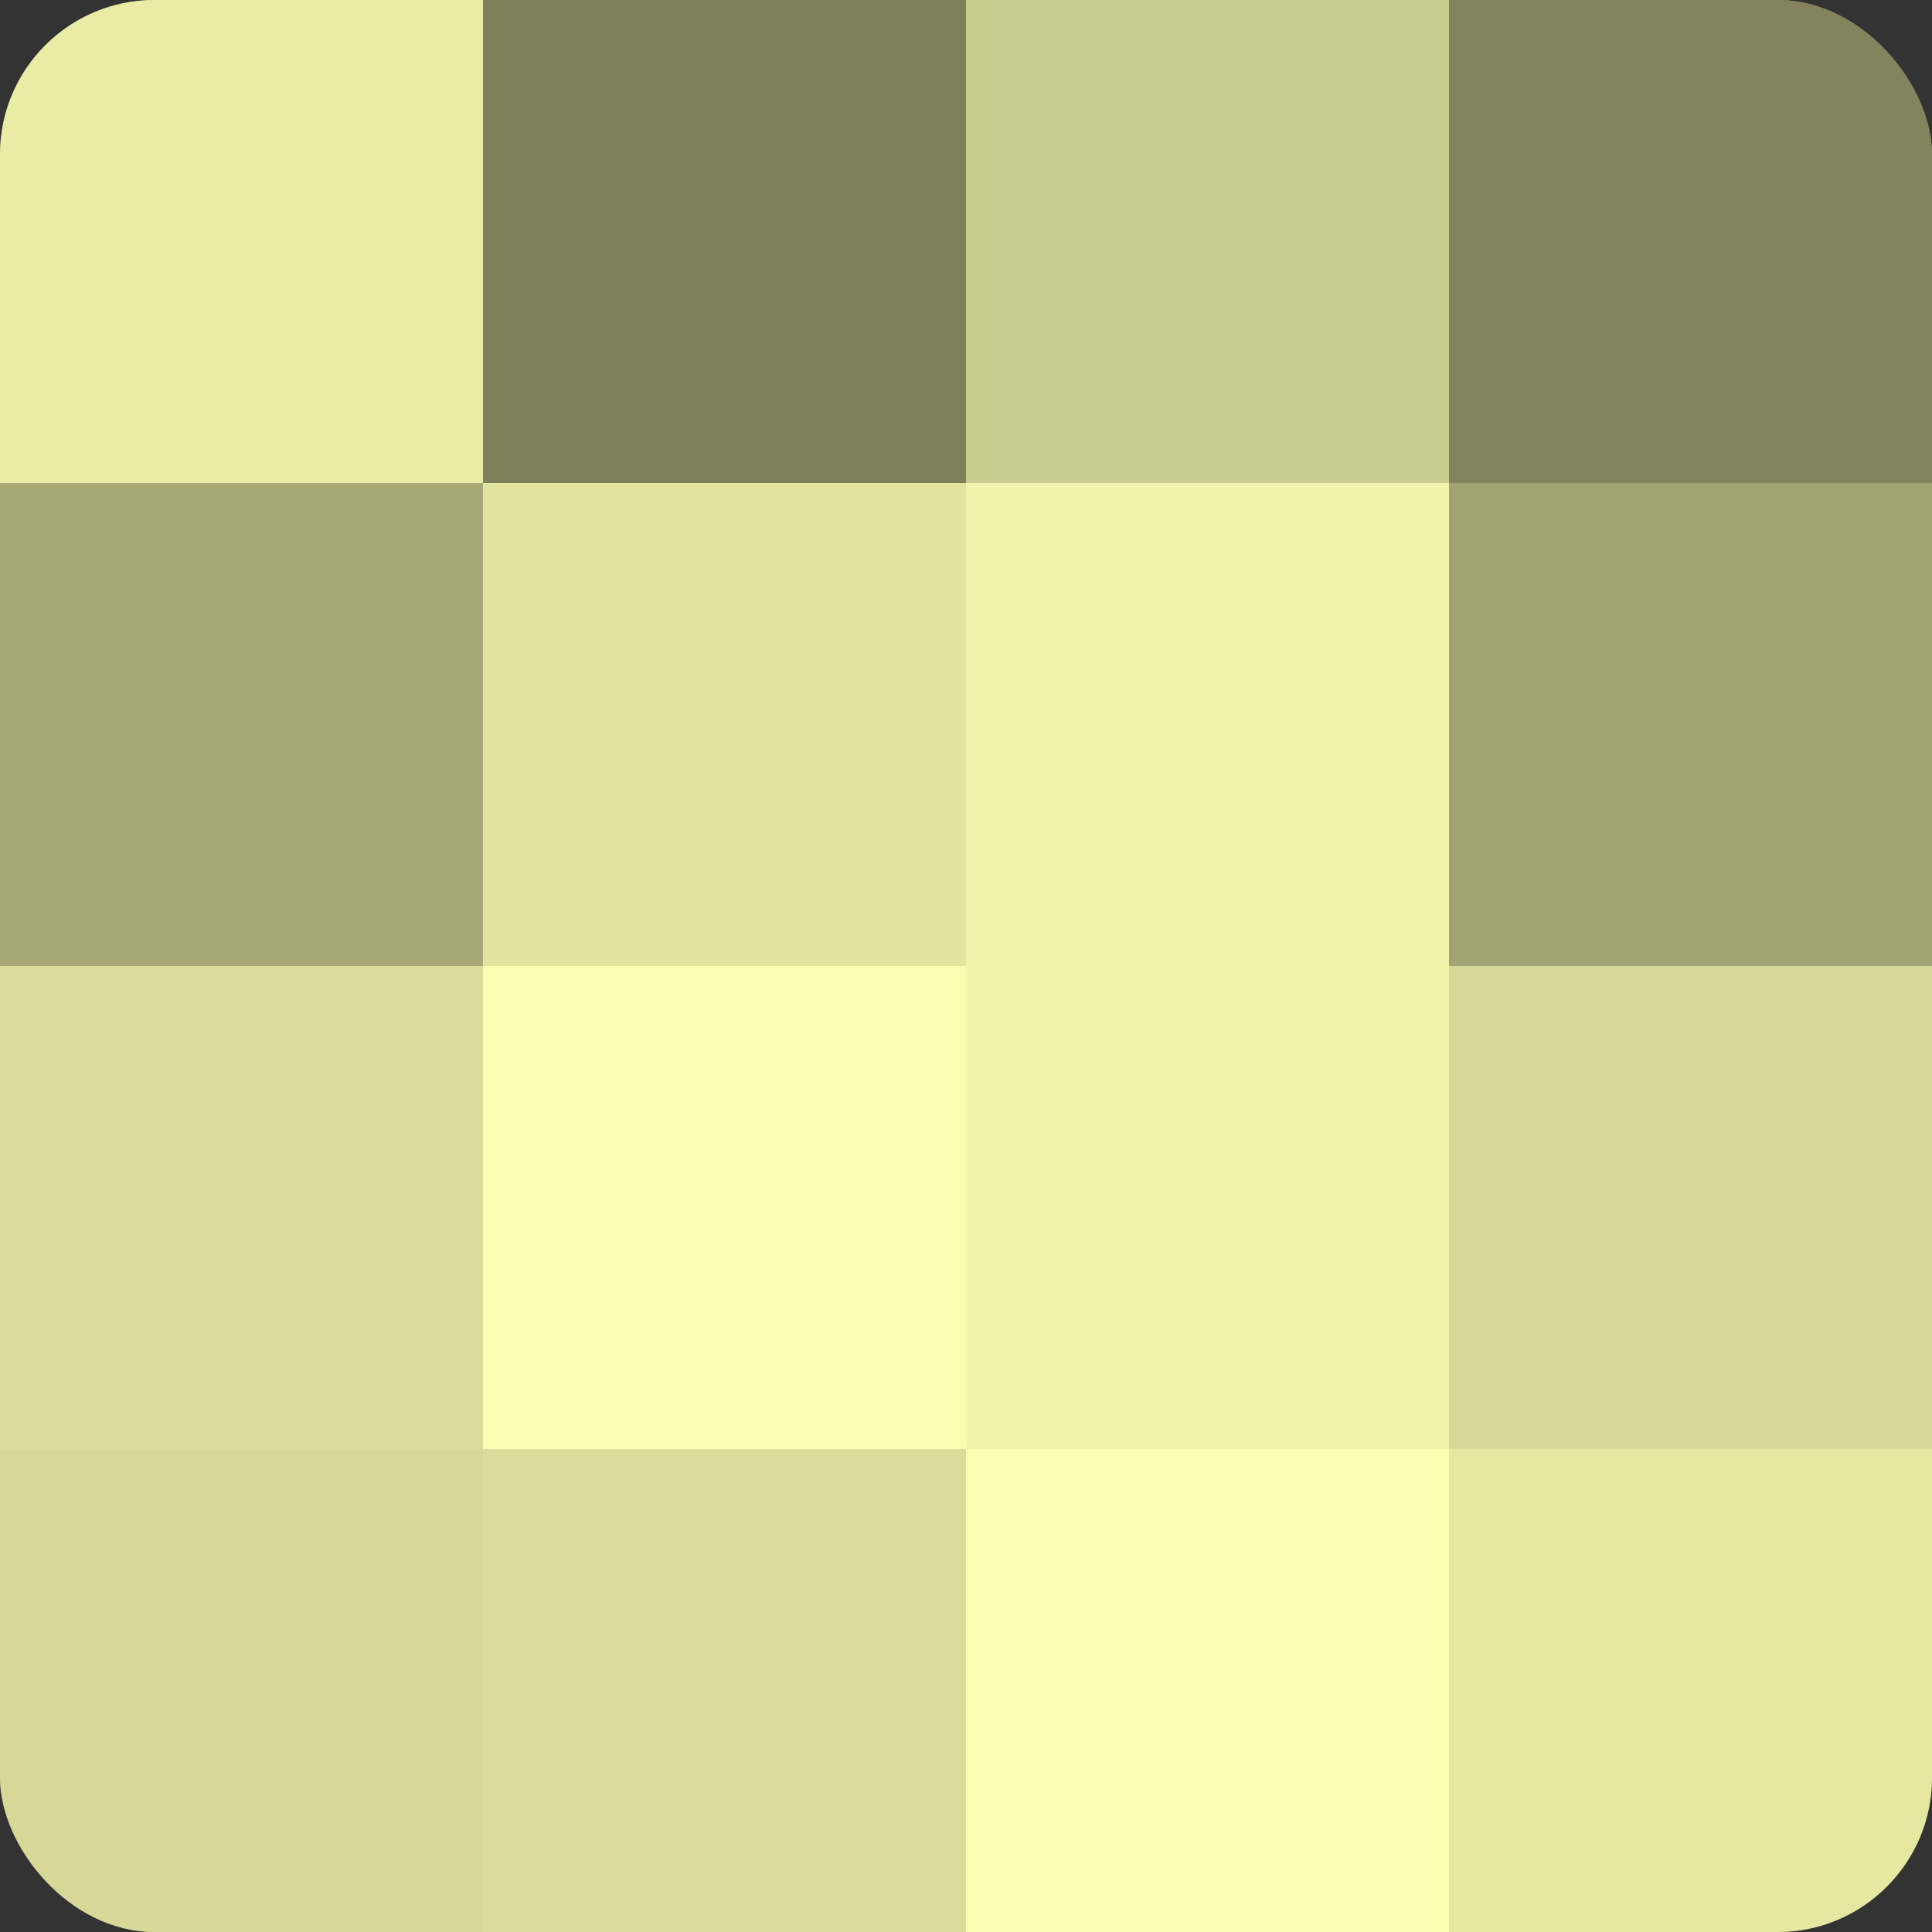
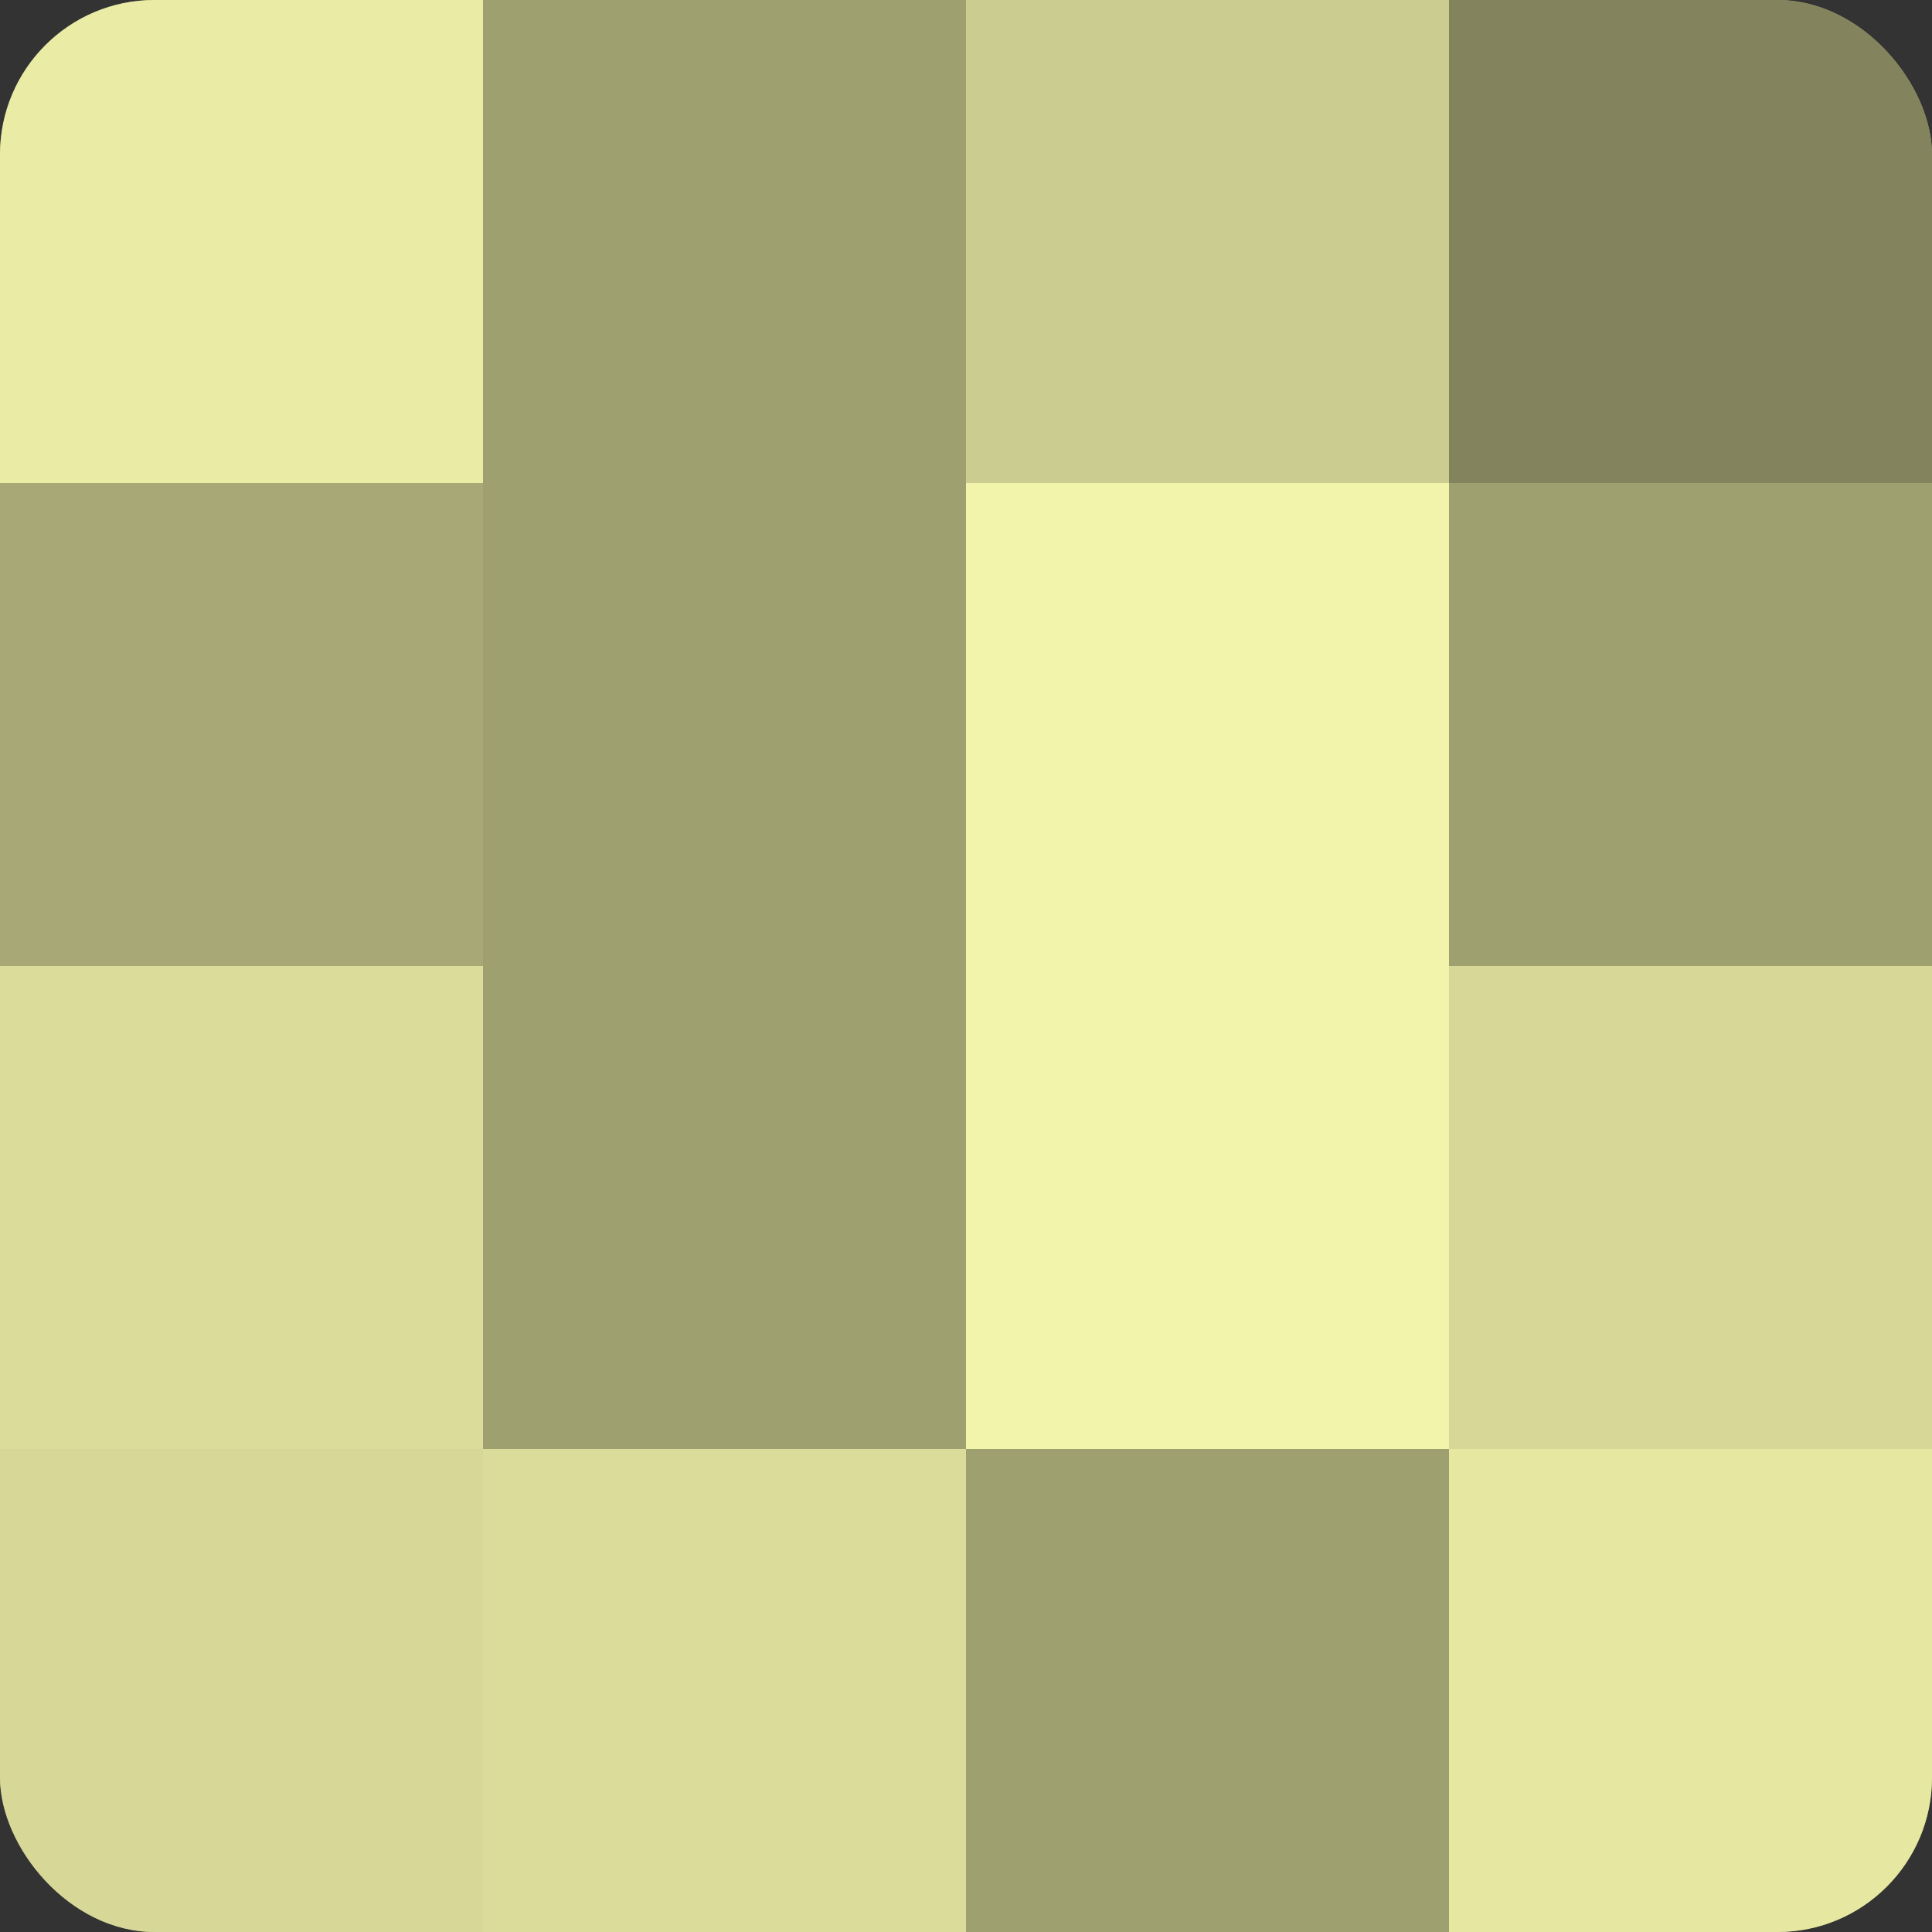
<svg xmlns="http://www.w3.org/2000/svg" width="60" height="60" viewBox="0 0 100 100" preserveAspectRatio="xMidYMid meet">
  <rect x="0" y="0" width="100" height="100" fill="#333333" stroke="none" />
  <defs>
    <clipPath id="c" width="100" height="100">
      <rect width="100" height="100" rx="8" ry="8" />
    </clipPath>
  </defs>
  <g clip-path="url(#c)">
    <rect width="100" height="100" fill="#9fa070" />
    <rect width="25" height="25" fill="#eaeca5" />
    <rect y="25" width="25" height="25" fill="#a7a876" />
    <rect y="50" width="25" height="25" fill="#dbdc9a" />
    <rect y="75" width="25" height="25" fill="#d7d897" />
-     <rect x="25" width="25" height="25" fill="#7f805a" />
-     <rect x="25" y="25" width="25" height="25" fill="#e2e49f" />
-     <rect x="25" y="50" width="25" height="25" fill="#fafcb0" />
    <rect x="25" y="75" width="25" height="25" fill="#dbdc9a" />
    <rect x="50" width="25" height="25" fill="#cbcc8f" />
    <rect x="50" y="25" width="25" height="25" fill="#f2f4ab" />
    <rect x="50" y="50" width="25" height="25" fill="#f2f4ab" />
-     <rect x="50" y="75" width="25" height="25" fill="#fafcb0" />
    <rect x="75" width="25" height="25" fill="#83845d" />
-     <rect x="75" y="25" width="25" height="25" fill="#a3a473" />
    <rect x="75" y="50" width="25" height="25" fill="#d7d897" />
    <rect x="75" y="75" width="25" height="25" fill="#e6e8a2" />
  </g>
</svg>